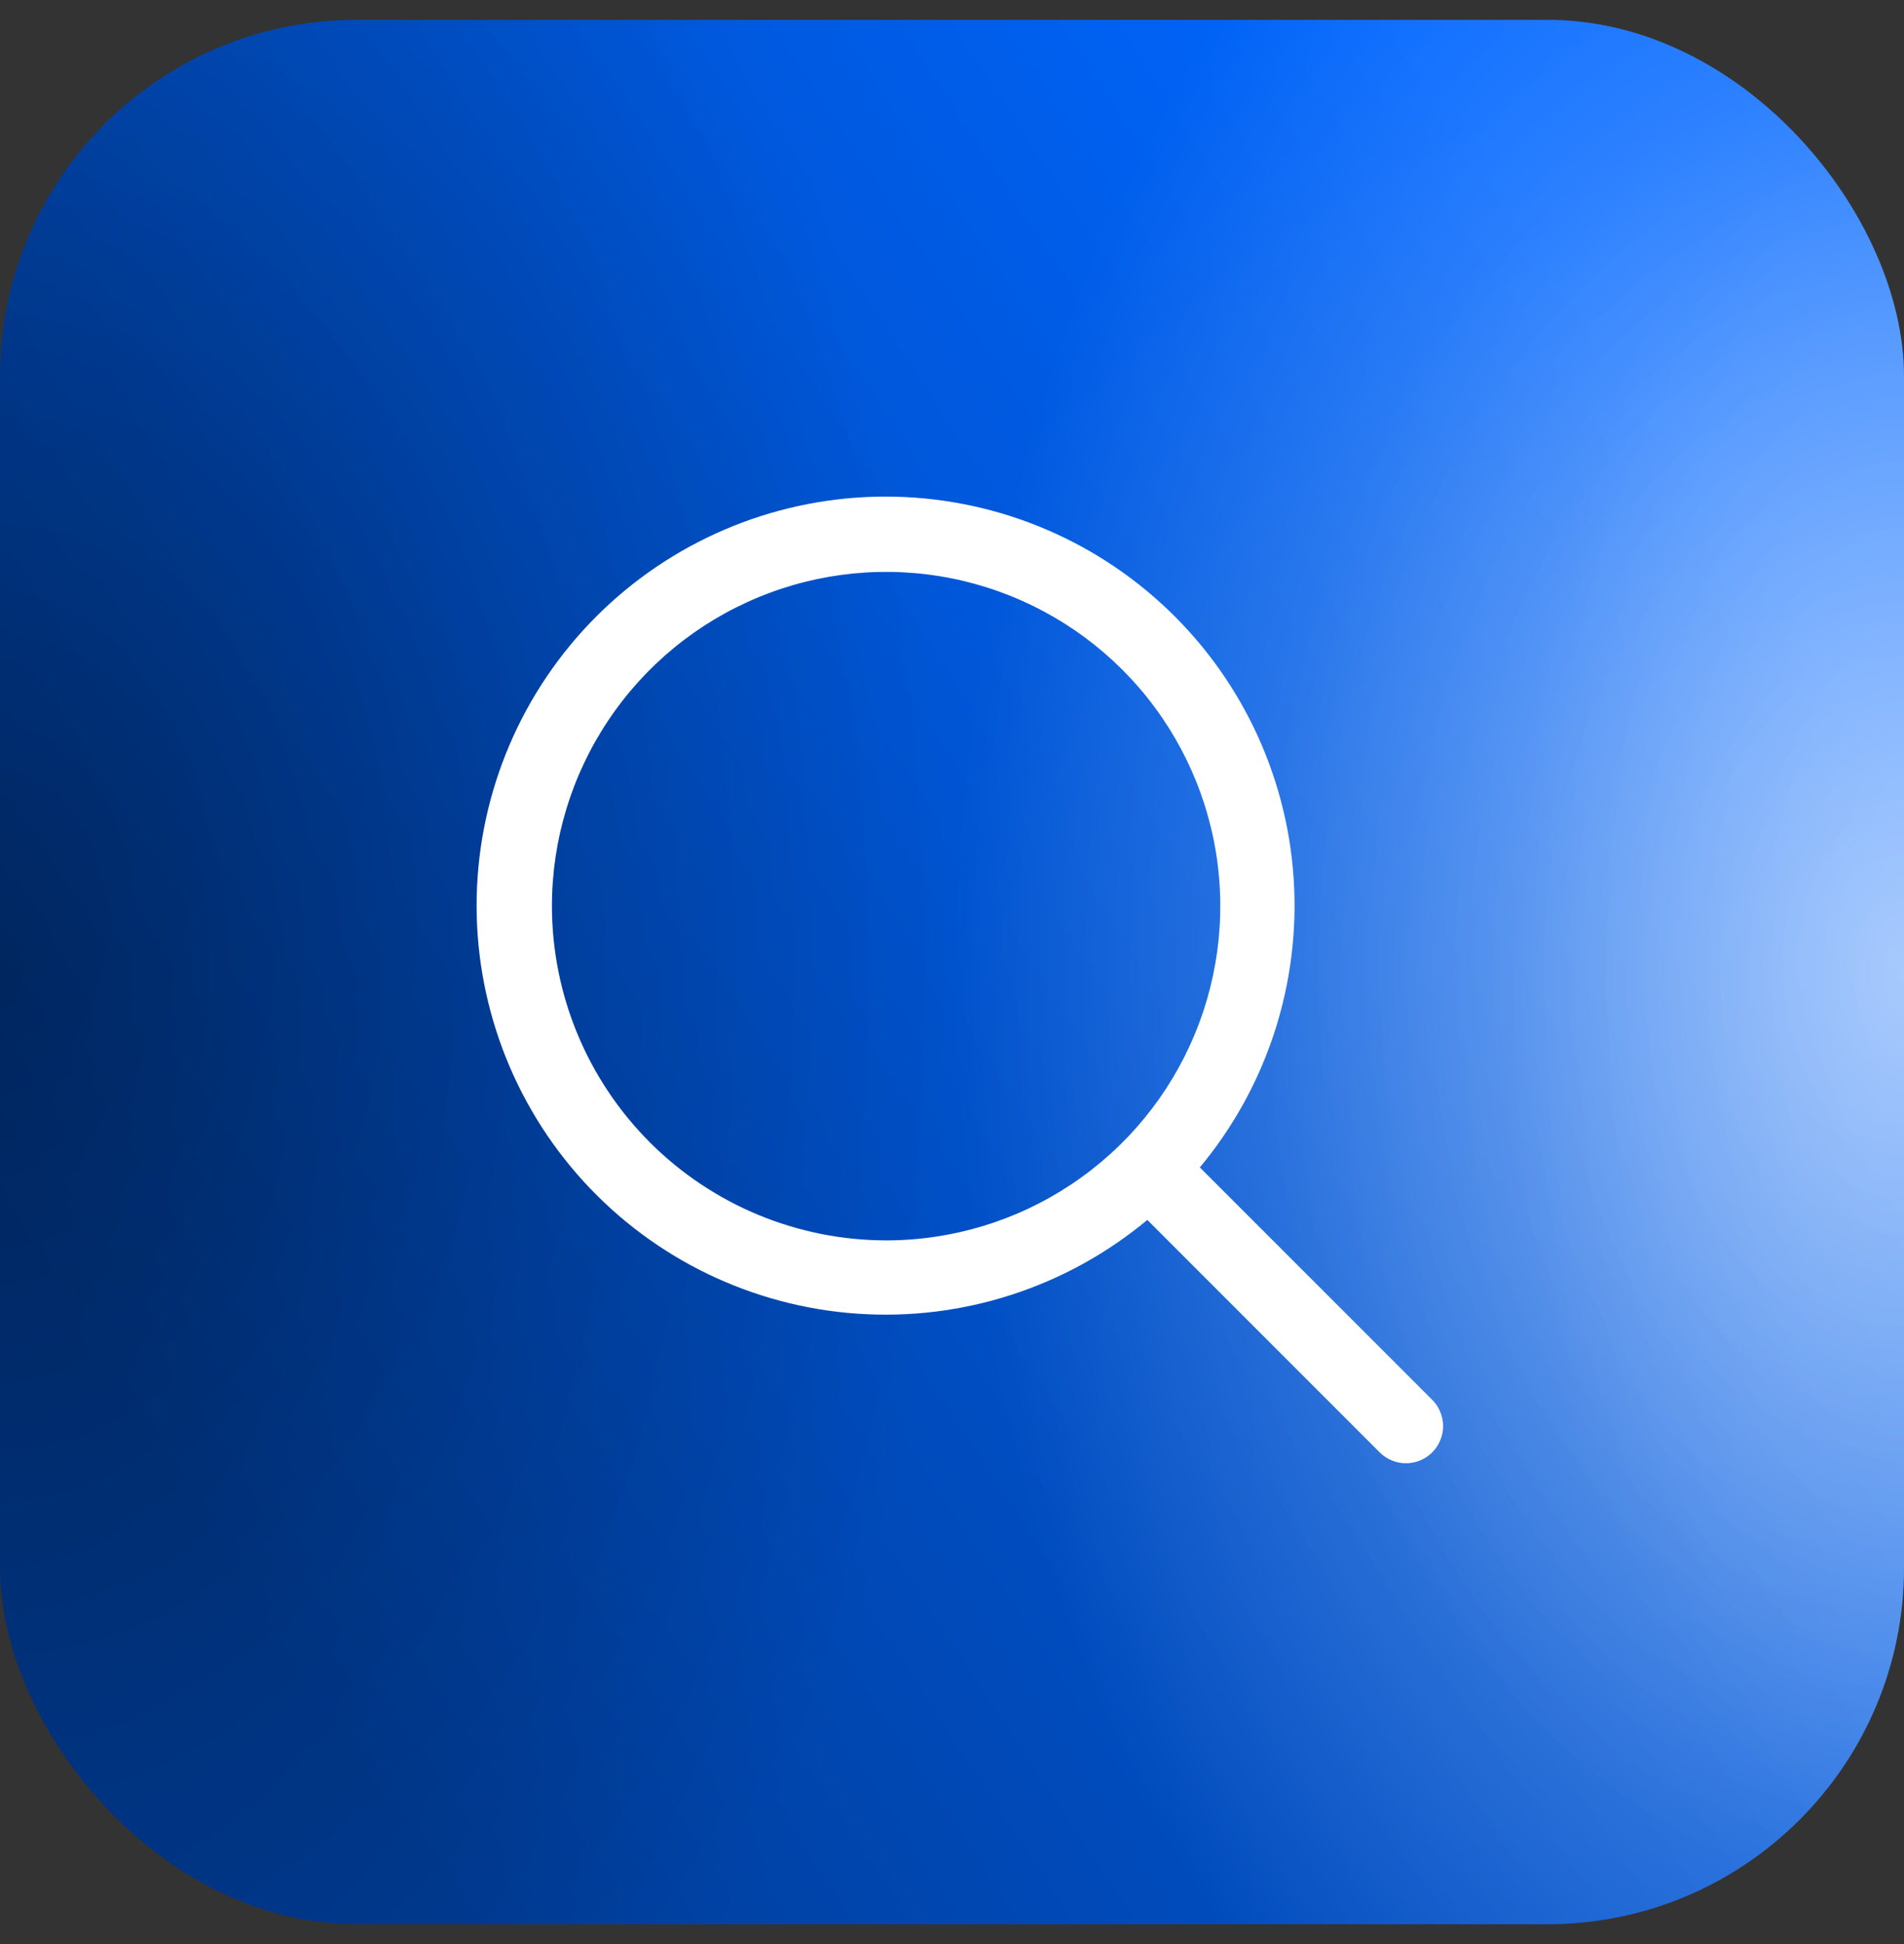
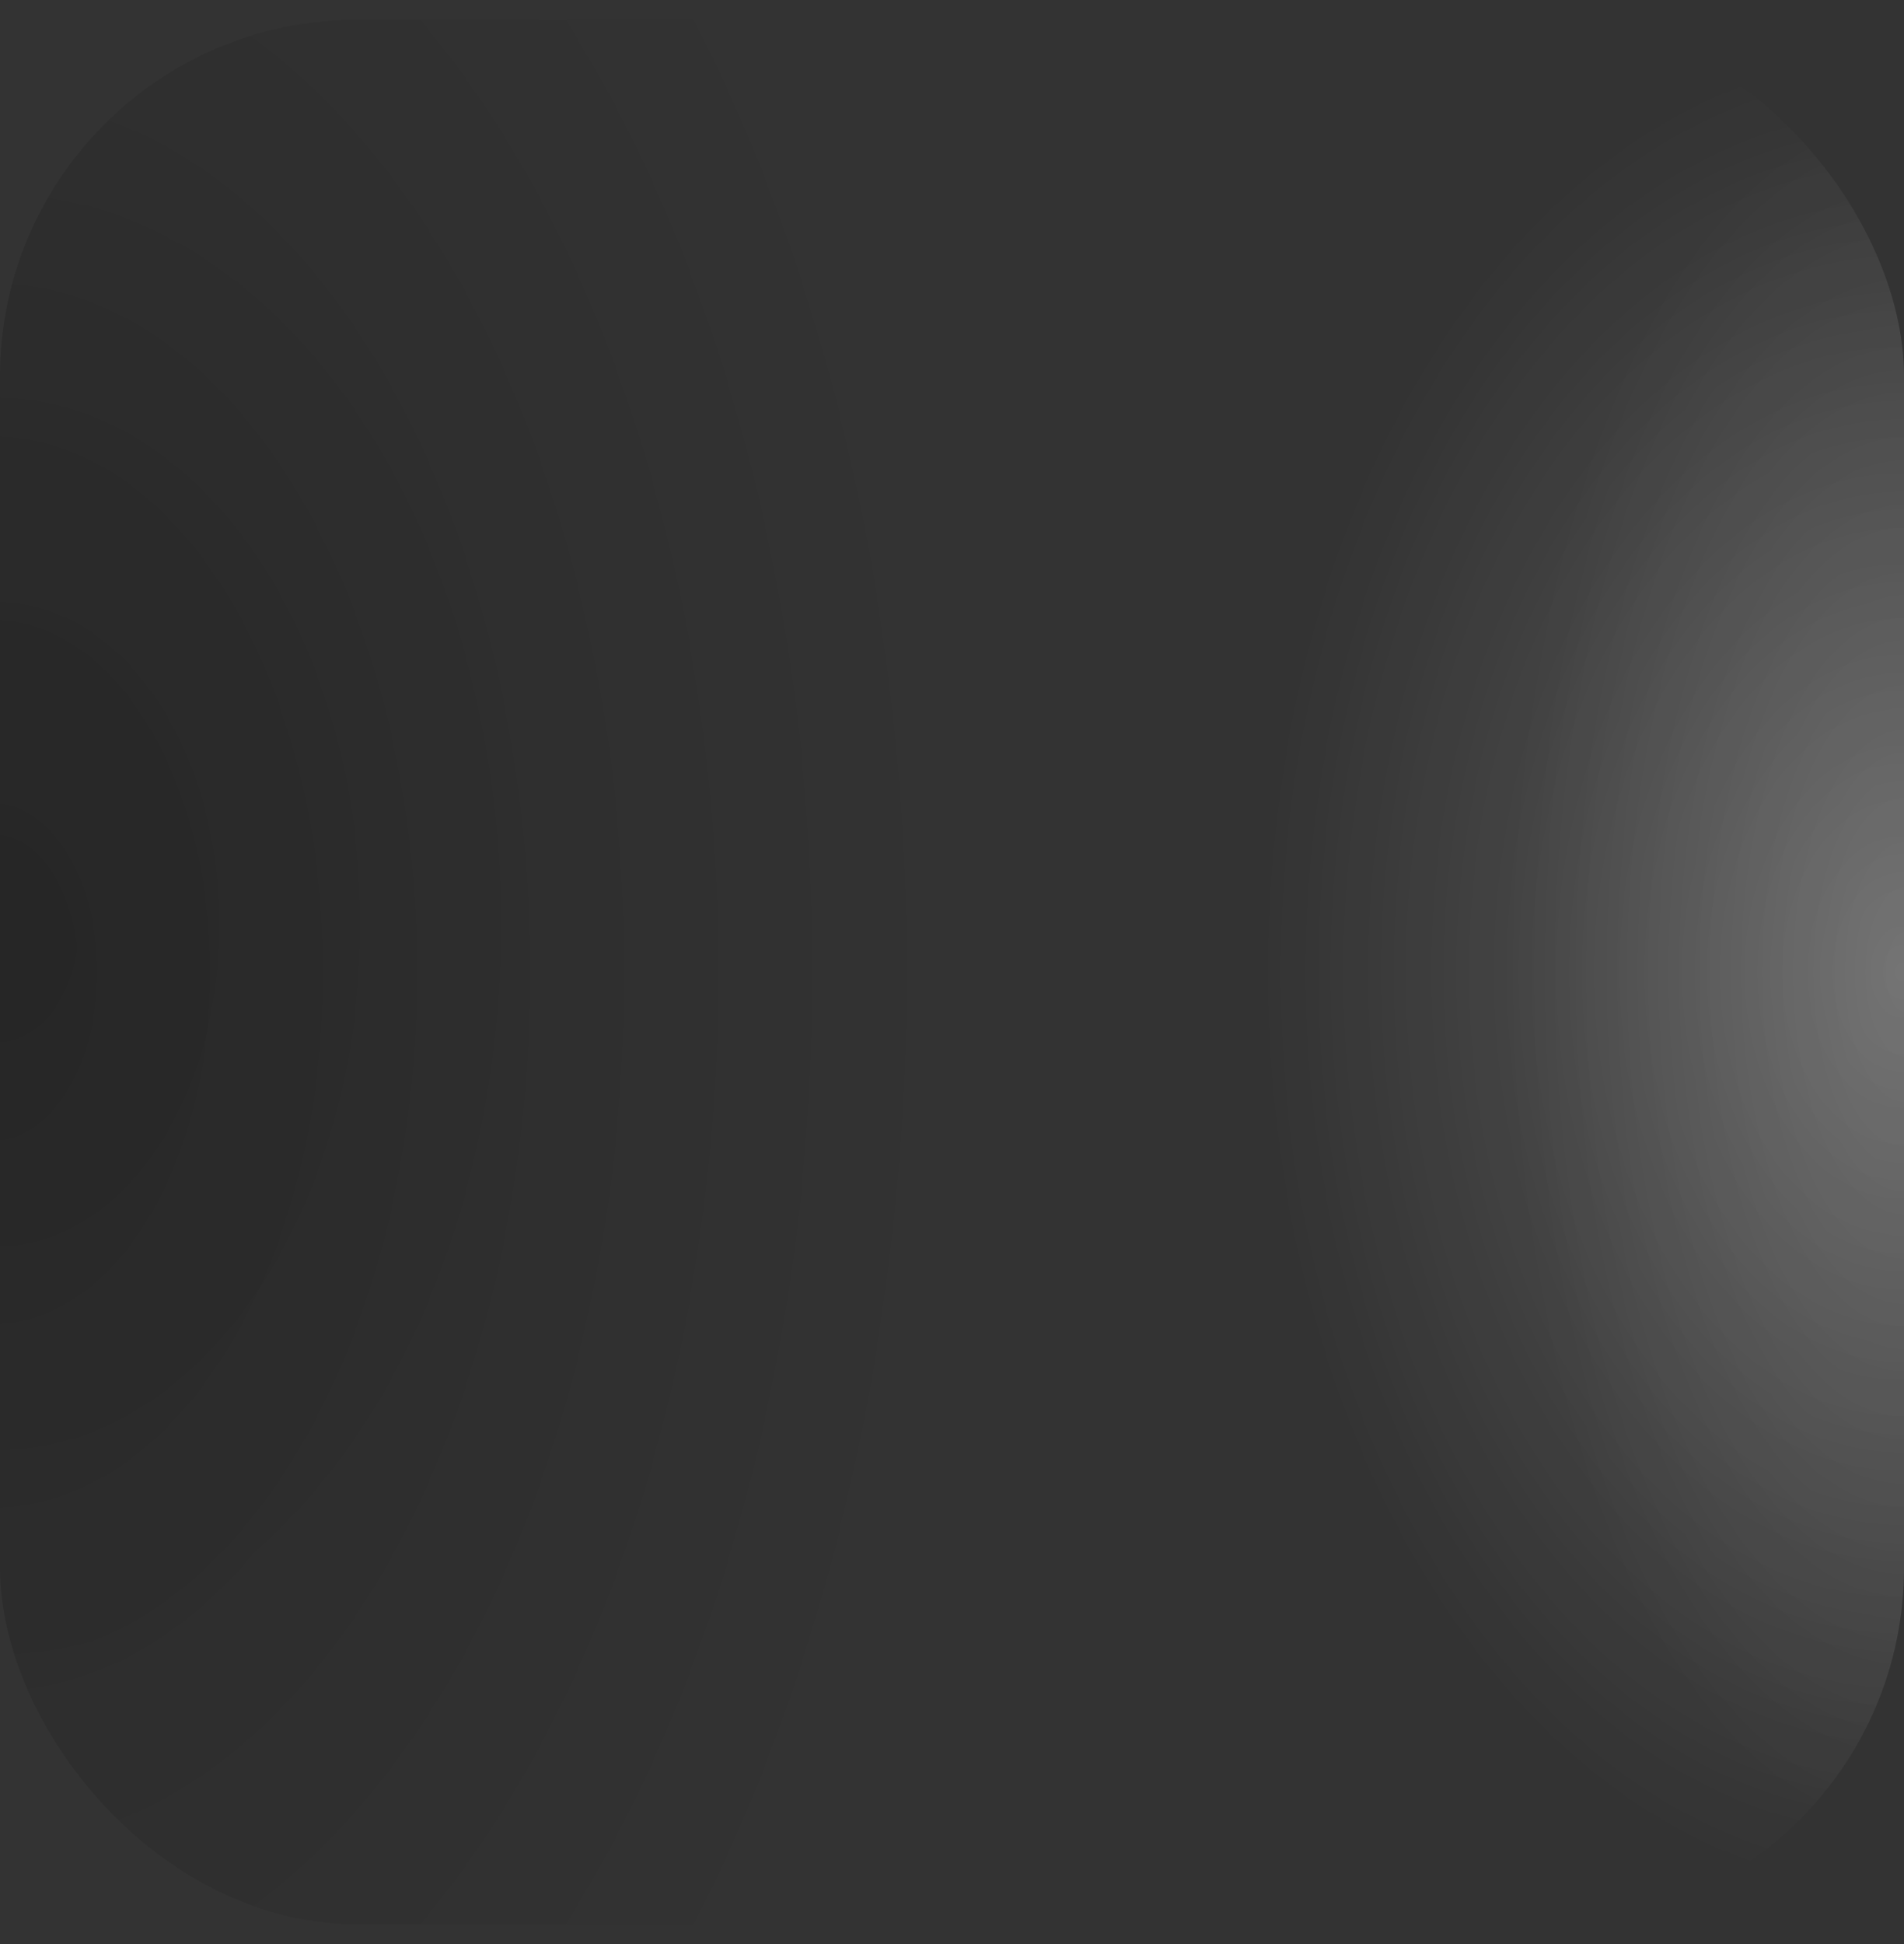
<svg xmlns="http://www.w3.org/2000/svg" width="48" height="49" viewBox="0 0 48 49" fill="none">
  <rect x="0" y="0" width="48" height="49" fill="#333333" stroke="none" />
-   <rect y="0.5" width="48" height="48" rx="8.987" fill="url(#paint0_linear_4886_11235)" />
-   <rect y="0.5" width="48" height="48" rx="8.987" fill="url(#paint1_radial_4886_11235)" fill-opacity="0.5" style="mix-blend-mode:overlay" />
  <rect y="0.5" width="48" height="48" rx="8.987" fill="url(#paint2_radial_4886_11235)" fill-opacity="0.2" style="mix-blend-mode:overlay" />
  <rect y="0.5" width="48" height="48" rx="8.987" fill="url(#paint3_radial_4886_11235)" fill-opacity="0.15" style="mix-blend-mode:overlay" />
-   <rect y="0.5" width="48" height="48" rx="8.987" fill="url(#paint4_radial_4886_11235)" fill-opacity="0.2" style="mix-blend-mode:darken" />
  <rect y="0.5" width="48" height="48" rx="8.987" fill="url(#paint5_radial_4886_11235)" fill-opacity="0.08" style="mix-blend-mode:darken" />
  <rect y="0.5" width="48" height="48" rx="8.987" fill="url(#paint6_radial_4886_11235)" fill-opacity="0.2" style="mix-blend-mode:darken" />
-   <path d="M36.106 35.282L30.248 29.425C31.946 27.386 32.792 24.771 32.612 22.124C32.431 19.477 31.237 17.001 29.277 15.212C27.318 13.423 24.744 12.459 22.091 12.519C19.439 12.579 16.912 13.66 15.035 15.536C13.159 17.412 12.079 19.939 12.018 22.592C11.958 25.244 12.923 27.818 14.712 29.778C16.501 31.737 18.976 32.931 21.623 33.112C24.27 33.293 26.885 32.446 28.924 30.748L34.782 36.607C34.869 36.694 34.972 36.763 35.086 36.81C35.199 36.857 35.321 36.881 35.444 36.881C35.567 36.881 35.689 36.857 35.803 36.81C35.916 36.763 36.019 36.694 36.106 36.607C36.193 36.52 36.262 36.417 36.309 36.303C36.356 36.189 36.381 36.068 36.381 35.945C36.381 35.822 36.356 35.7 36.309 35.586C36.262 35.472 36.193 35.369 36.106 35.282ZM13.914 22.839C13.914 21.173 14.408 19.544 15.334 18.159C16.259 16.773 17.575 15.693 19.115 15.056C20.654 14.418 22.348 14.251 23.982 14.576C25.616 14.901 27.118 15.704 28.296 16.882C29.474 18.06 30.277 19.561 30.602 21.195C30.927 22.83 30.76 24.524 30.122 26.063C29.485 27.603 28.405 28.919 27.019 29.844C25.634 30.77 24.005 31.264 22.339 31.264C20.105 31.262 17.963 30.373 16.384 28.794C14.805 27.214 13.916 25.073 13.914 22.839Z" fill="white" />
  <defs>
    <linearGradient id="paint0_linear_4886_11235" x1="45" y1="15" x2="6.25" y2="40.5" gradientUnits="userSpaceOnUse">
      <stop stop-color="#0066FF" />
      <stop offset="1" stop-color="#003D99" />
    </linearGradient>
    <radialGradient id="paint1_radial_4886_11235" cx="0" cy="0" r="1" gradientUnits="userSpaceOnUse" gradientTransform="translate(48.041 24.5) rotate(180) scale(24 34.759)">
      <stop stop-color="white" />
      <stop offset="1" stop-color="white" stop-opacity="0" />
    </radialGradient>
    <radialGradient id="paint2_radial_4886_11235" cx="0" cy="0" r="1" gradientUnits="userSpaceOnUse" gradientTransform="translate(48.041 24.5) rotate(-180) scale(16.2 23.462)">
      <stop stop-color="white" />
      <stop offset="1" stop-color="white" stop-opacity="0" />
    </radialGradient>
    <radialGradient id="paint3_radial_4886_11235" cx="0" cy="0" r="1" gradientUnits="userSpaceOnUse" gradientTransform="translate(48.041 24.5) rotate(-180) scale(10 21.656)">
      <stop stop-color="white" />
      <stop offset="1" stop-color="white" stop-opacity="0" />
    </radialGradient>
    <radialGradient id="paint4_radial_4886_11235" cx="0" cy="0" r="1" gradientUnits="userSpaceOnUse" gradientTransform="translate(0.041 24.5) scale(24 34.759)">
      <stop />
      <stop offset="1" stop-opacity="0" />
    </radialGradient>
    <radialGradient id="paint5_radial_4886_11235" cx="0" cy="0" r="1" gradientUnits="userSpaceOnUse" gradientTransform="translate(0.041 23.3) scale(14.4 20.855)">
      <stop />
      <stop offset="1" stop-opacity="0" />
    </radialGradient>
    <radialGradient id="paint6_radial_4886_11235" cx="0" cy="0" r="1" gradientUnits="userSpaceOnUse" gradientTransform="translate(0.041 24.5) scale(24 38.829)">
      <stop />
      <stop offset="1" stop-opacity="0" />
    </radialGradient>
  </defs>
</svg>